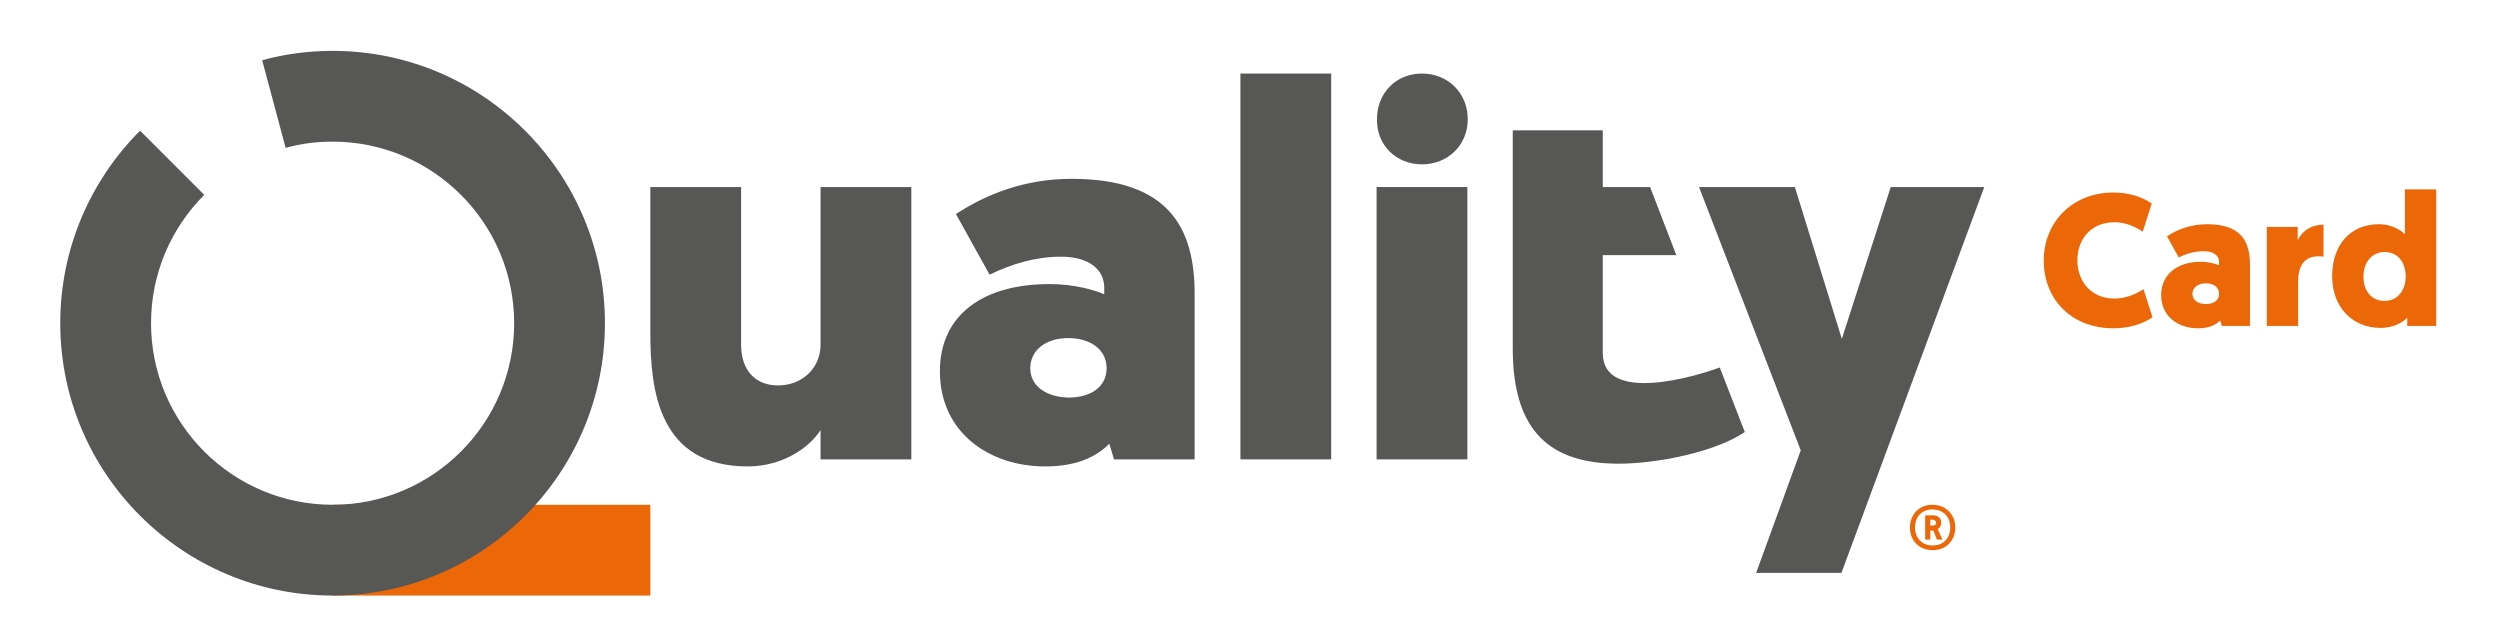
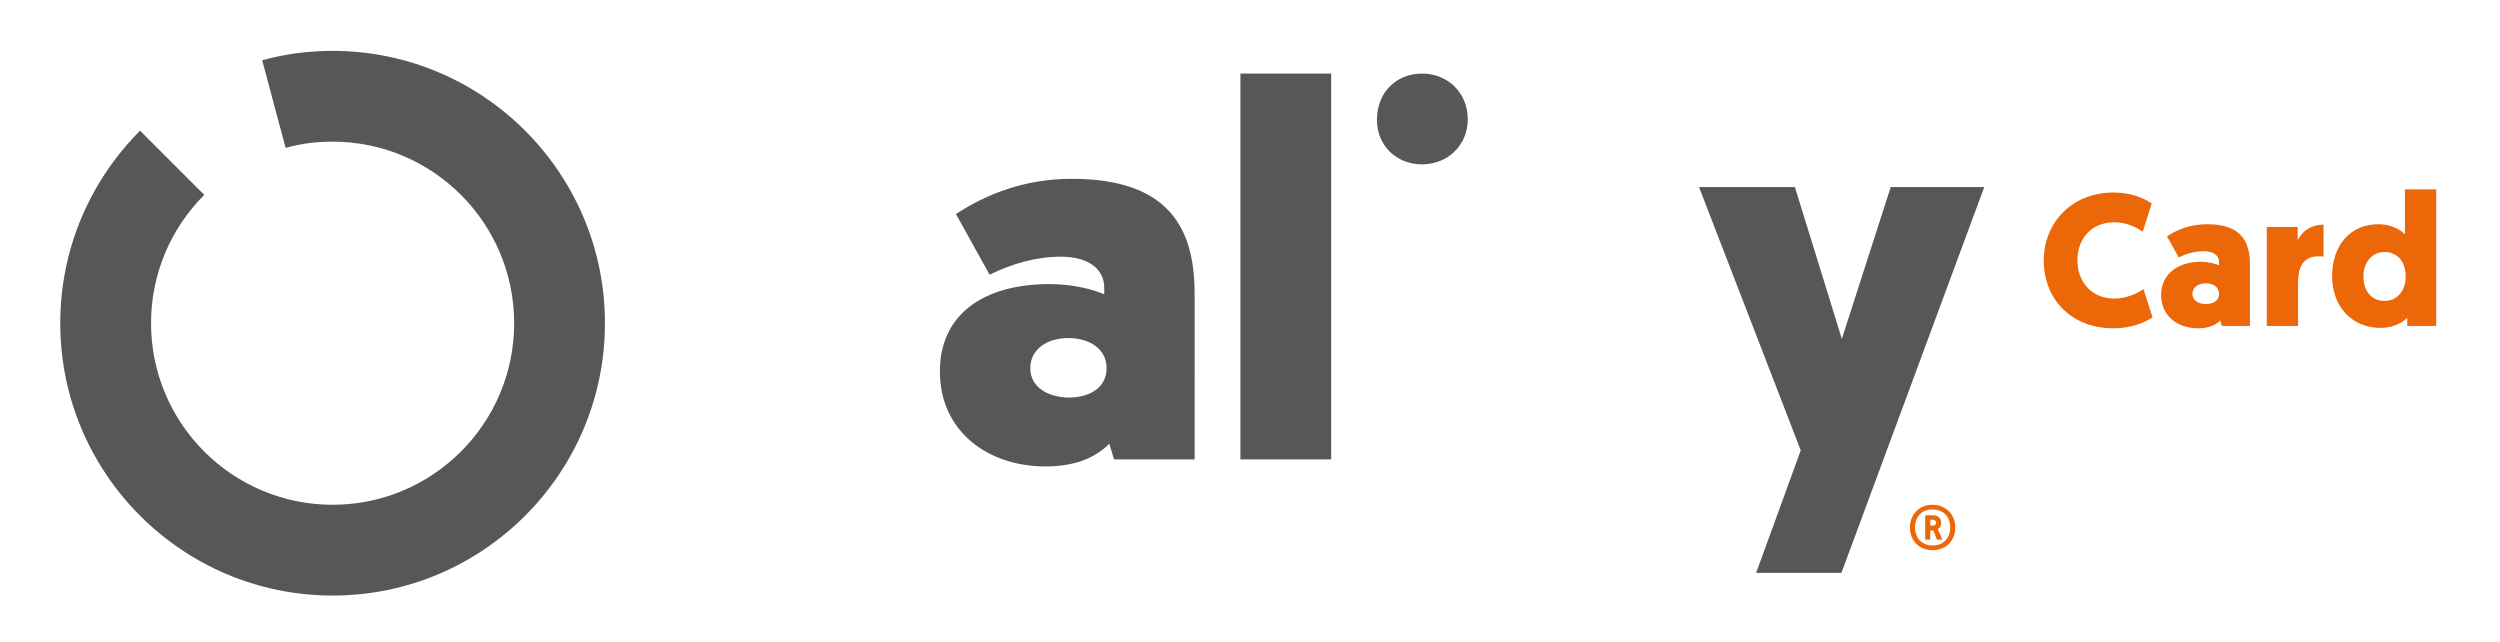
<svg xmlns="http://www.w3.org/2000/svg" version="1.1" id="Layer_1" x="0px" y="0px" viewBox="0 0 638.9 164" style="enable-background:new 0 0 638.9 164;" xml:space="preserve">
  <style type="text/css">
	.st0{fill-rule:evenodd;clip-rule:evenodd;fill:#575756;}
	.st1{fill-rule:evenodd;clip-rule:evenodd;fill:#EC6707;}
</style>
  <g>
    <polygon class="st0" points="483.2,47.8 470.7,86.6 458.7,47.8 434.2,47.8 460.2,115.1 448.8,146.4 470.6,146.4 507.1,47.8    483.2,47.8  " />
-     <path class="st0" d="M409.7,33.3h-23.1c0,22.1,0,31,0,55.8c0,21.5,9.9,29.4,27.1,29.4c9.5,0,24.6-2.9,32.2-8.1l-6.4-16.5   c-5.8,2.2-29.9,9.5-29.9-3.7v-25h18.8l-6.7-17.4h-12.1V33.3L409.7,33.3z" />
    <path class="st0" d="M363.4,42c6.6,0,11.7-4.9,11.7-11.5c0-6.8-5.1-11.7-11.7-11.7c-6.6,0-11.5,4.9-11.5,11.7   C351.8,37.1,356.8,42,363.4,42L363.4,42z" />
-     <polygon class="st0" points="375,47.8 351.8,47.8 351.8,117.4 375,117.4 375,47.8  " />
    <polygon class="st0" points="317,117.4 340.2,117.4 340.2,18.8 317,18.8 317,117.4  " />
    <path class="st0" d="M240.2,94.9c0,15.7,12.7,24.3,26.9,24.3c7.5,0,12.7-2.1,16.4-5.8l1.2,4h20.6V75.1c0-16.6-6.4-29.4-31.4-29.4   c-12,0-21.8,3.9-29.6,9l8.6,15.5c5.7-2.8,11.9-4.6,18.2-4.6c7.5,0,11.1,3.5,11.1,7.9v1.7c-2.6-1.1-7.6-2.6-14-2.6   C251.3,72.6,240.2,80.4,240.2,94.9L240.2,94.9z M263.3,94.1L263.3,94.1c0-4.7,4.1-7.7,9.7-7.7c5.5,0,9.8,2.8,9.8,7.7   c0,4.8-4.1,7.5-9.7,7.5C267.7,101.5,263.3,98.9,263.3,94.1L263.3,94.1z" />
-     <path class="st0" d="M189.4,47.8h-23.2v37.3c0,14.8,2.2,34.1,24.9,34.1c9.1,0,15.9-5,18.6-9.3v7.5h23.2V47.8h-23.2v40.3   c0,5.8-4.5,10.4-10.9,10.4c-5.5,0-9.4-3.6-9.4-10.4V47.8L189.4,47.8z" />
    <path class="st1" d="M494.1,135.6l0.9,2.3h1.4l-1.2-2.7c0.5-0.2,0.9-0.8,0.9-1.6c0-1.1-0.7-1.9-2.1-1.9H492v6.2h1.3v-2.3H494.1   L494.1,135.6z M494.1,132.9L494.1,132.9c0.4,0,0.7,0.3,0.7,0.7c0,0.4-0.3,0.7-0.7,0.7h-0.8v-1.5H494.1L494.1,132.9z M488.1,134.8   L488.1,134.8c0-3.2,2.3-5.8,5.7-5.8c3.6,0,5.9,2.6,5.9,5.8c0,3.2-2.2,5.8-5.8,5.8C490.4,140.6,488.1,138.1,488.1,134.8L488.1,134.8   z M489.4,134.8L489.4,134.8c0-2.7,1.7-4.6,4.4-4.6c2.9,0,4.6,1.9,4.6,4.6c0,2.7-1.7,4.6-4.5,4.6   C491.1,139.4,489.4,137.4,489.4,134.8L489.4,134.8z" />
    <path class="st1" d="M540.1,83.9c4.2,0,7.6-1.2,10-2.8l-2.3-7.2c-1.8,1.2-4.5,2.4-7.4,2.4c-6.2,0-9.5-4.6-9.5-9.8   c0-5.3,3.4-9.7,9.5-9.7c2.9,0,5.4,1.2,7.2,2.4l2.3-7.2c-2.4-1.6-5.6-2.8-9.8-2.8c-10.5,0-17.8,7.6-17.8,17.4   C522.3,76.3,529.2,83.9,540.1,83.9L540.1,83.9z M552.3,75.4L552.3,75.4c0,5.5,4.4,8.5,9.4,8.5c2.6,0,4.4-0.7,5.7-2l0.4,1.4h7.2   V67.6c0-5.8-2.2-10.3-10.9-10.3c-4.2,0-7.6,1.3-10.3,3.1l3,5.4c2-1,4.1-1.6,6.4-1.6c2.6,0,3.9,1.2,3.9,2.7v0.9   c-0.9-0.4-2.6-0.9-4.9-0.9C556.1,67,552.3,70.4,552.3,75.4L552.3,75.4z M560.3,75.1L560.3,75.1c0-1.6,1.4-2.7,3.4-2.7   s3.4,1,3.4,2.7c0,1.7-1.4,2.6-3.4,2.6C561.9,77.7,560.3,76.8,560.3,75.1L560.3,75.1z M593.9,57.4L593.9,57.4c-3.1,0-5.5,1.5-6.7,4   V58h-7.9v25.3h8V72.1c0-3.8,1.3-6.6,5.2-6.6c0.6,0,1,0,1.3,0.1V57.4L593.9,57.4z M614.8,70.7L614.8,70.7c0,3.4-2,6.2-5.4,6.2   c-3.2,0-5.4-2.4-5.4-6.2c0-3.7,2.2-6.3,5.4-6.3C612.5,64.4,614.8,66.7,614.8,70.7L614.8,70.7z M615.1,83.3L615.1,83.3h7.5V48.4h-8   v11.5c-0.5-0.6-2.9-2.6-6.7-2.6c-7.3,0-11.9,5.4-11.9,13.3c0,7.8,5.1,13.2,12.4,13.2c3.7,0,6.1-1.8,6.8-2.6V83.3L615.1,83.3z" />
-     <polygon class="st1" points="85,129 166.2,129 166.2,152.2 85,152.2 85,129  " />
    <path class="st0" d="M85,13c38.4,0,69.6,31.2,69.6,69.6s-31.2,69.6-69.6,69.6c-38.4,0-69.6-31.2-69.6-69.6   c0-19.2,7.8-36.6,20.4-49.2l16.4,16.4c-8.4,8.4-13.6,20-13.6,32.8c0,25.6,20.8,46.4,46.4,46.4c25.6,0,46.4-20.8,46.4-46.4   c0-25.6-20.8-46.4-46.4-46.4c-4.1,0-8.2,0.5-12,1.6l0,0l-6-22.4l0,0C72.8,13.8,78.8,13,85,13L85,13z" />
  </g>
</svg>